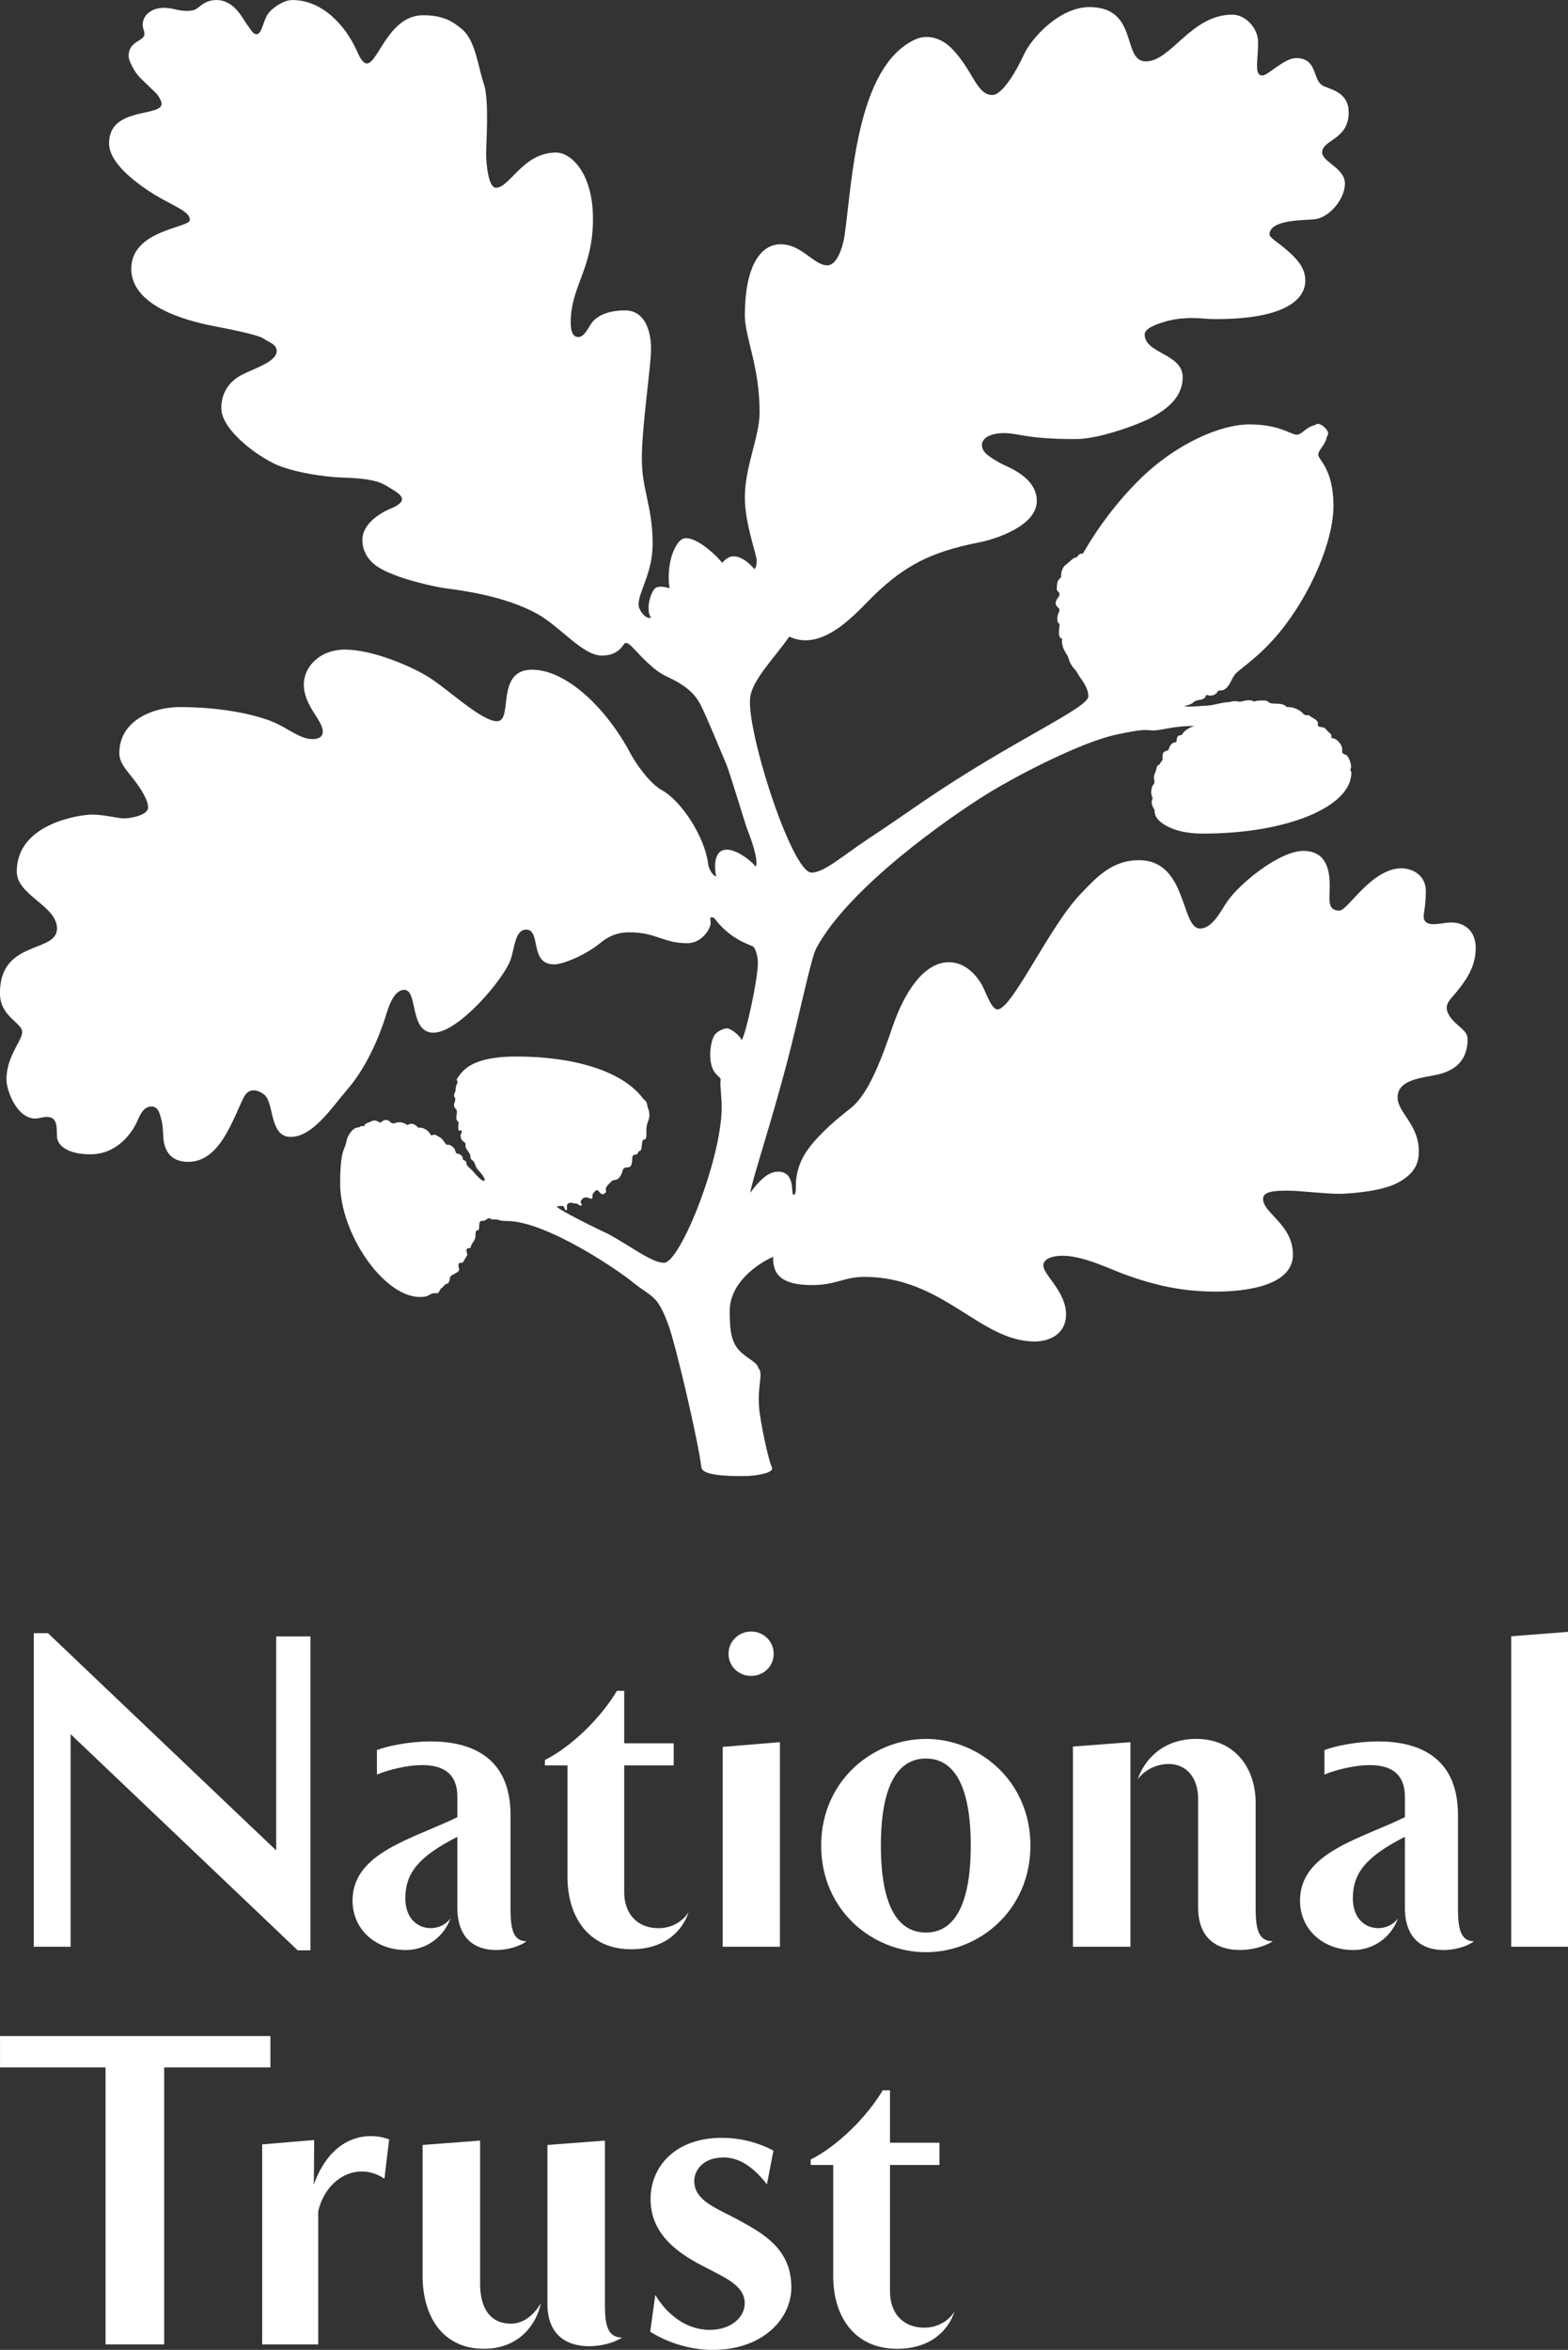
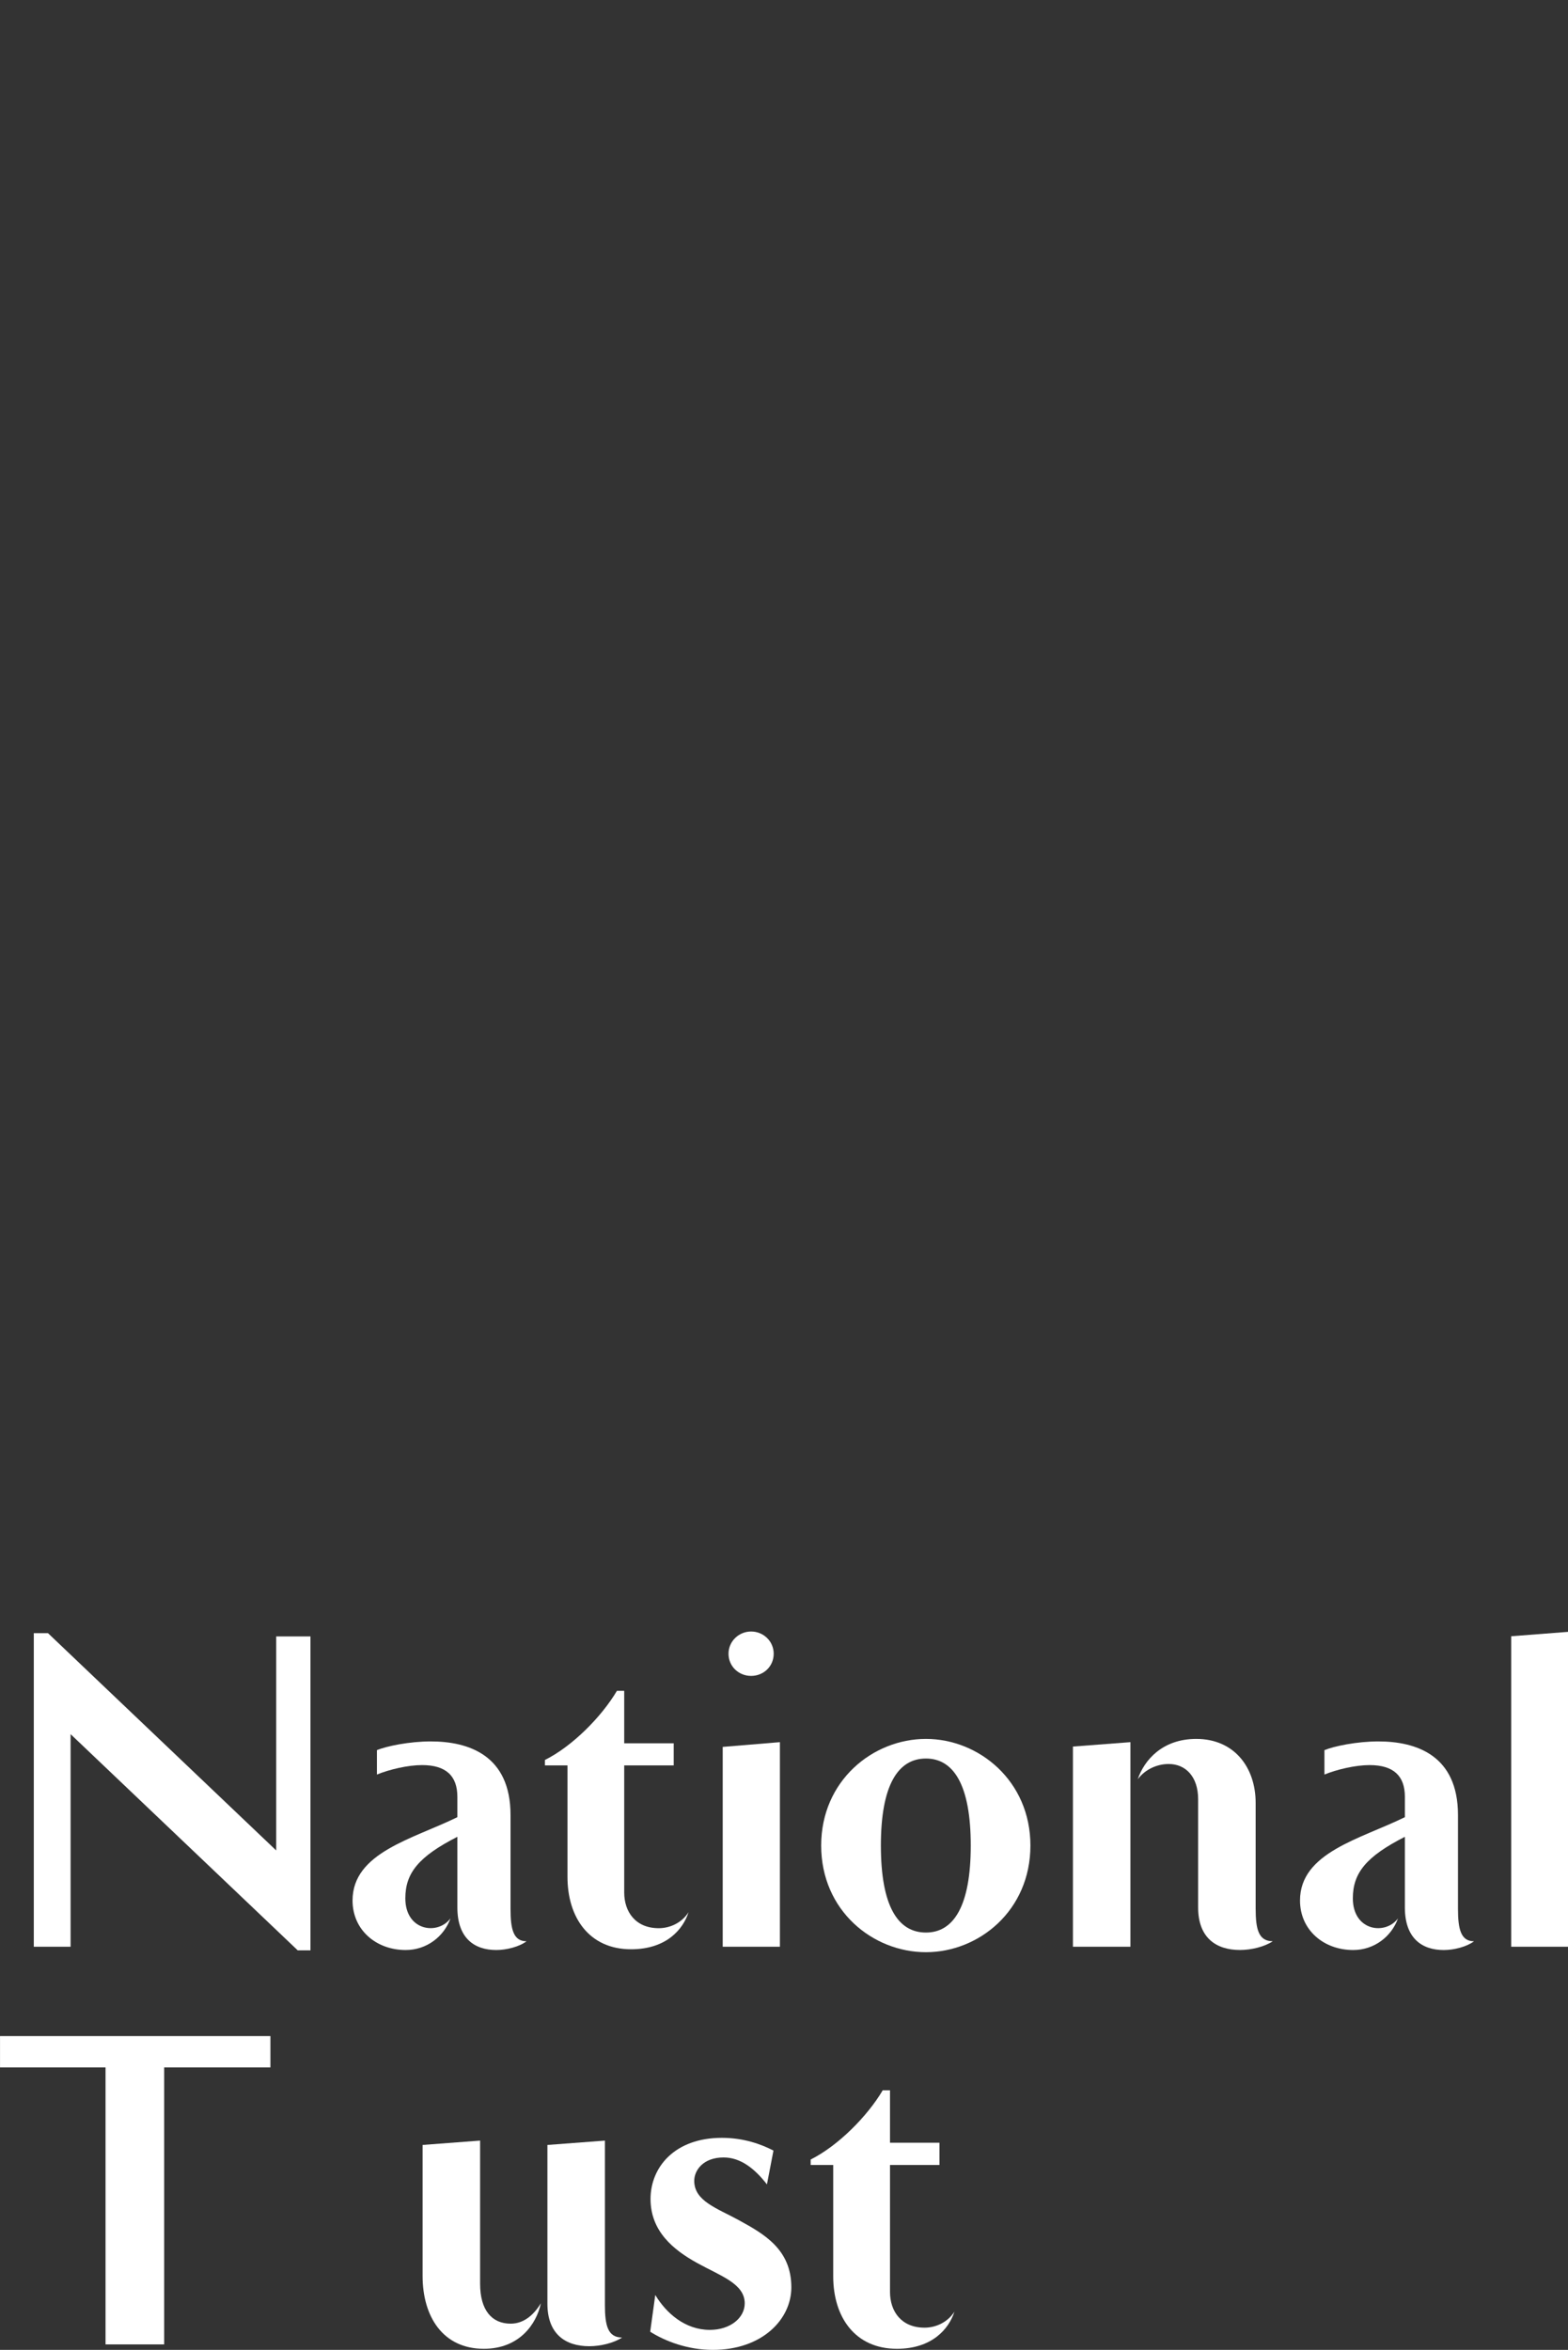
<svg xmlns="http://www.w3.org/2000/svg" id="Layer_2" width="111.279" height="166.732" viewBox="0 0 111.279 166.732">
  <rect x="0" y="0" width="111.279" height="166.732" fill="#333333" stroke="none" />
  <defs>
    <style>.cls-1{fill:#fff;}</style>
  </defs>
  <g id="Layer_1-2">
-     <path class="cls-1" d="M103.003,65.453c-.388,0-.848.122-1.313.122-.386,0-.655-.192-.655-.503,0-.314.154-.845.154-1.849,0-1.076-.887-1.613-1.732-1.613-2.122,0-3.815,3.002-4.391,3.002-.922,0-.695-.843-.695-1.77,0-1.157-.271-2.467-1.881-2.467-1.664,0-4.469,2.269-5.361,3.547-.42.572-1.041,1.96-1.964,1.96-1.384,0-.886-4.848-4.339-4.848-1.969,0-3.085,1.308-4.126,2.383-2.197,2.272-4.78,8.006-5.859,8.202-.463.076-.843-1.157-1.151-1.73-.268-.465-1.038-1.615-2.348-1.615-1.849,0-3.199,2.303-3.929,4.384-.73,2.082-1.661,4.889-3.045,5.973-1.419,1.11-2.578,2.185-3.232,3.227-.574.925-.653,1.813-.653,2.196,0,.383,0,.81-.194.695-.157-.119.157-1.616-1.081-1.616-.693,0-1.346.652-1.962,1.498.076-.725,1.425-4.77,2.536-8.974.971-3.653,1.776-7.729,2.157-8.39,2.319-4.316,9.438-9.284,12.173-10.971,2.194-1.35,6.624-3.623,9.045-4.158,1.966-.425,2.122-.347,2.58-.312.656.04,1.541-.349,3.042-.308-.418.077-.807.425-.846.54-.081.191-.306.042-.38.233-.08.19,0,.382-.161.382-.377.04-.463.543-.463.543-.34.116-.425.149-.425.497s0,.159-.154.425c-.149.273-.188.042-.267.347-.072.384-.191.423-.191.695,0,.11.042.195.042.306,0,.195-.198.152-.237.692,0,.27.112.466.112.466-.191.344.046.692.125.81,0,.147,0,.23.076.421.114.344,1.034,1.272,3.346,1.272,6.045,0,10.548-1.925,10.548-4.316,0-.151-.114-.117-.032-.345.074-.273-.196-.884-.348-.925-.159-.036-.27-.155-.27-.155v-.269c0-.269-.352-.771-.775-.771.083-.308-.19-.384-.264-.5-.075-.075-.156-.192-.232-.226-.076-.045-.346-.045-.429-.122-.069-.072,0-.148-.031-.267-.082-.225-.467-.346-.576-.461-.114-.12-.275.076-.504-.194-.117-.151-.577-.458-1.119-.425-.152-.155-.23-.155-.306-.193-.27-.074-.615-.039-.809-.074-.194-.038-.231-.194-.388-.194-.148,0-.686-.031-.802.077-.343-.228-.845,0-1,0-.162,0-.117-.036-.389-.036-.268,0-.268.073-.54.073-.268,0-1.074.236-1.343.236-.275,0-1.47.148-1.695.034.729-.154.578-.307.849-.384.263-.074.31-.031.538-.151.227-.117.033-.307.267-.232.233.076.579,0,.692-.235.116-.226.271.038.617-.262.311-.27.424-.78.692-1.046.467-.46,1.655-1.188,3.04-2.846,2.272-2.735,3.887-6.551,3.887-9.052,0-2.614-1.079-3.265-1.079-3.617,0-.346.467-.654.586-1.191.033-.157.114-.157.114-.349,0-.232-.462-.654-.699-.654-.183,0-.152.075-.342.113-.54.158-.844.657-1.19.657-.394,0-1.228-.733-3.348-.733-2.083,0-5.203,1.386-7.704,3.816-1.62,1.578-3.038,3.46-4.119,5.352-.314-.04-.425.268-.425.268-.233-.038-.541.348-.809.539-.266.191-.349.692-.308.841-.078.196-.311.08-.311.854,0,.231.19.153.19.384,0,.232-.271.31-.271.655,0,.193.271.346.271.423,0,.265-.153.225-.153.692,0,.345.153.19.153.427,0,.23-.037.23-.037.453,0,.239,0,.433.23.509-.03.225-.03.267.039.535.083.306.23.463.351.692.114.229.07.309.23.579.149.272.348.387.496.694.198.346.739.924.739,1.579,0,.845-5.277,3.078-11.667,7.428-1.469,1.01-2.737,1.89-3.969,2.695-1.848,1.233-3.123,2.388-4.007,2.388-1.423,0-4.693-10.274-4.349-12.473.192-1.271,1.73-2.773,2.768-4.273,2.427,1.156,4.855-1.808,6.01-2.927,2.233-2.156,4.08-3.076,7.357-3.737,1.265-.23,4.199-1.19,4.199-2.956,0-1.701-2.043-2.394-2.548-2.665-.806-.459-1.345-.767-1.345-1.311,0-.538.688-.844,1.584-.844,1.034,0,1.5.424,5.08.424,1.771,0,4.771-1.157,5.542-1.619,1.152-.656,2.04-1.502,2.04-2.768,0-1.697-2.696-1.659-2.696-3.039,0-.43.813-.735,1.664-.967.609-.153,1.268-.195,1.612-.195.811,0,1.037.076,1.806.076,4.775,0,6.317-1.347,6.317-2.731,0-1-.727-1.658-1.387-2.232-.534-.465-1.152-.812-1.152-1.042,0-1.081,2.504-.997,3.234-1.081.961-.112,2.117-1.382,2.117-2.54,0-1.073-1.617-1.543-1.617-2.191,0-.931,1.883-.888,1.883-2.85,0-1.542-1.497-1.656-1.883-1.925-.694-.463-.344-1.927-1.852-1.927-.839,0-2,1.235-2.383,1.235-.386,0-.386-.428-.386-.773,0-.35.075-.885.075-1.58,0-1.079-.96-1.965-1.816-1.965-2.956,0-4.34,3.315-6.154,3.315-1.729,0-.462-3.851-4.002-3.851-2.08,0-4.121,2.153-4.696,3.47-.391.844-1.427,2.767-2.2,2.767-1.11,0-1.381-1.775-2.848-3.271-.732-.775-1.771-1.081-2.653-.653-4.159,1.964-4.432,10.087-4.974,13.861-.11.809-.532,2.15-1.227,2.15-.967,0-1.812-1.495-3.31-1.495-1.542,0-2.544,1.761-2.544,5.045,0,1.577,1.046,3.571,1.046,6.885,0,1.732-1.046,3.816-1.046,6.046,0,1.849.843,4.045.843,4.471,0,.267-.033.421-.151.614-.459-.539-.996-.919-1.496-.919-.348,0-.583.224-.813.461-.15-.273-1.807-1.929-2.689-1.732-.617.111-1.309,1.771-1.04,3.538-.234-.079-.699-.192-.967-.038-.346.187-.768,1.583-.346,2.117-.387.149-.884-.534-.884-.929,0-.918.999-2.225.999-4.305,0-2.654-.768-3.815-.768-6.051,0-2.23.654-6.619.654-7.737,0-1.579-.576-2.774-1.841-2.774-1.087,0-1.86.311-2.28.776-.306.344-.571,1.114-1.039,1.114-.46,0-.54-.541-.54-1.038,0-2.581,1.579-3.783,1.579-7.351,0-3.277-1.579-4.702-2.616-4.702-2.354,0-3.279,2.499-4.272,2.499-.545,0-.695-1.768-.695-2.422,0-.656.228-3.811-.155-4.93-.424-1.231-.576-3.001-1.498-3.847-.583-.498-1.276-1.042-2.81-1.042-2.468,0-3.199,3.424-4.005,3.424-.273,0-.541-.5-.699-.883-.842-1.884-2.504-3.62-4.583-3.62-.648,0-1.416.577-1.691.924-.386.499-.458,1.501-.849,1.501-.268,0-.382-.303-.652-.652-.309-.385-.887-1.772-2.194-1.772-.969,0-1.235.654-1.695.735-.465.074-.77.035-1.27-.081-1.504-.381-2.272.384-2.272,1.082,0,.306.121.386.121.689,0,.5-1.121.466-1.121,1.546,0,.345.424,1.145.808,1.536l1.157,1.119c.145.154.378.536.378.73,0,.963-3.73.193-3.73,2.807,0,1.308,1.653,2.66,3.196,3.625,1.307.805,2.542,1.193,2.542,1.81,0,.58-4.161.694-4.161,3.467,0,2.925,4.742,3.846,5.893,4.078.772.152,3.078.582,3.506.885.38.269.92.384.92.885,0,.729-1.499,1.194-2.423,1.654-.927.463-1.506,1.271-1.506,2.39,0,1.578,2.658,3.466,3.894,4.001,1.226.543,3.388.887,4.733.925,1.347.043,2.348.156,3.007.537.498.313,1.187.62,1.187,1.003,0,.271-.42.507-.801.659-.386.154-2.011.919-2.011,2.23,0,.618.277,1.384,1.123,1.923,1.269.81,3.965,1.39,4.778,1.504,1.15.149,4.194.536,6.502,1.808,1.619.89,3.234,2.966,4.584,2.966,1.309,0,1.537-.885,1.661-.885.148,0,.148-.038.418.193.27.232,1.304,1.501,2.271,2.044.657.342,2.005.839,2.653,2.111.389.733,1.577,3.624,1.852,4.278.266.653,1.347,4.276,1.501,4.659.189.46.805,2.12.575,2.58-.309-.424-1.497-1.351-2.235-1.194-.766.154-.694,1.31-.576,1.883-.118,0-.5-.343-.572-.923-.241-1.887-1.887-4.431-3.281-5.197-.844-.464-1.847-1.885-2.189-2.541-1.89-3.547-4.738-6.007-7.012-6.007-2.658,0-1.304,3.655-2.497,3.655-1.117,0-3.51-2.307-4.892-3.155-1.39-.848-4.043-1.926-5.891-1.926-1.852,0-2.928,1.27-2.928,2.468,0,1.532,1.346,2.541,1.346,3.341,0,.389-.308.543-.729.543-.857,0-1.695-.732-2.662-1.157-.918-.423-3.308-1.117-6.781-1.117-1.764,0-4.267.885-4.267,3.276,0,.734.615,1.309,1.079,1.929.461.612.963,1.383.963,1.922,0,.543-1.235.771-1.7.771-.453,0-1.418-.269-2.265-.269-.852,0-5.356.616-5.356,4.041,0,1.693,2.857,2.424,2.857,4.041,0,1.774-4.05.771-4.05,4.58,0,1.701,1.581,2.087,1.581,2.777,0,.577-1.119,1.727-1.119,3.351,0,.882.882,3.119,2.384,2.731,1.347-.344,1.159.654,1.204,1.348.031.541.644,1.234,2.381,1.234,1.964,0,3.038-1.655,3.351-2.433.304-.764.65-.957.963-.957.462,0,.576.424.688.845.116.424.116.581.161,1.311.036.731.341,1.77,1.766,1.77,2.274,0,3.161-3.042,3.965-4.618.393-.731,1.081-.426,1.427-.155.732.58.344,3.003,1.885,3.003,1.584,0,2.966-2.156,4.005-3.353,1.039-1.195,2.079-3.035,2.85-5.579.192-.613.579-1.502,1.2-1.502.996,0,.339,3.04,2.075,3.04,1.771,0,4.965-3.776,5.466-5.162.306-.846.306-2.151,1.117-2.151,1.079,0,.197,2.464,1.968,2.464.729,0,2.341-.735,3.27-1.501.501-.428,1.148-.772,2.083-.772,1.925,0,2.385.772,4.119.772,1.034,0,1.649-1.042,1.649-1.427,0-.273-.065-.312,0-.386.078-.079.236,0,.317.113,1.193,1.547,2.573,1.81,2.731,1.966.151.153.303.697.303,1.116,0,1.192-.844,5.044-1.154,5.509-.074-.311-.766-.848-1.036-.848-.268,0-.695.226-.844.421-.275.347-.349,1.076-.349,1.425,0,1.54.806,1.5.737,1.846-.044.161,0,.429.07,1.541.19,3.621-2.924,11.399-4.081,11.399-.845,0-2.158-1.038-3.887-2.005-.739-.343-3.656-1.764-3.736-1.997,0,0,.192-.032.388-.032.193,0,.15.295.266.295.119,0,.071,0,.071-.295,0-.196.236-.278.424-.196.112.036.275,0,.353.07.19.158.384.126.228-.07-.114-.118.157-.505.463-.393.27.077.35.194.35-.151,0-.153.071-.153.183-.307.271-.314.352.496.733.111.161-.151-.188-.228.311-.688.198-.158.04-.158.424-.232.269-.038.423-.426.465-.577.074-.383.347-.273.461-.311.386-.113.114-.882.386-.882.35,0,.225-.273.382-.273.235,0,.076-.807.31-.807.271,0,.114-.499.192-.956.04-.275.19-.507.19-.74,0-.419-.111-.459-.15-.735-.04-.339-.196-.339-.307-.494-1.506-2.002-5.045-2.97-8.973-2.97-3.158,0-3.808.967-4.195,1.537-.118.158.034.158,0,.319-.038.113-.118.268-.118.379,0,.347-.114.271-.114.543,0,.228.077,0,.077.268,0,.267-.121.233-.077.462.036.231.195.158.195.424,0,.266-.04.19-.04.422,0,.268.154.189.154.347,0,.158-.043.342,0,.5.037.154.23-.078.23.114,0,.195-.159.195-.038.504.038.115.071.152.185.226.127.076.127.16.127.345,0,.192.344.467.344.695,0,.314.189.235.27.424.228.618.228.429.536.848.233.311.268.463.116.463-.116,0-.504-.384-.652-.575-.239-.307-.502-.426-.547-.616-.033-.27-.11-.23-.194-.27-.148-.077,0-.192-.185-.352-.155-.113-.192-.113-.306-.113-.195-.151,0-.311-.422-.573-.277-.161-.237.07-.428-.198-.192-.271-.192-.303-.536-.496-.348-.187-.232,0-.464-.045-.038-.108-.157-.266-.271-.341-.31-.232-.5-.196-.657-.196-.035-.149-.263-.228-.38-.268-.157-.034-.234.04-.348.083-.268-.158-.389-.196-.617-.196-.23,0-.154.079-.429.079-.145,0-.226-.239-.453-.239-.23,0-.314.119-.427.198-.31-.198-.467-.198-.694-.079-.147.079-.458.119-.422.316-.349-.043-.231.07-.54.106-.304.045-.692.537-.764,1.04-.078.499-.431.463-.431,2.93,0,3.545,3.083,8.048,5.662,8.048.771,0,.581-.272,1.119-.272.192,0,.156.043.305-.226.155-.273.114-.076.192-.192.079-.12.232-.272.387-.272.038-.12.115-.195.115-.31,0-.308.31-.308.542-.498.23-.194.076-.151.076-.503,0-.078,0-.153.192-.153.185,0,.156-.151.379-.46.123-.155,0-.155,0-.426,0-.267.277-.039.308-.267.04-.229.273-.388.315-.66.038-.264-.042-.499.19-.499.154,0,0-.658.234-.658.384,0,.344-.187.572-.187.232,0-.078.079.306.079.583,0,.194.108.927.108,2.777,0,7.965,3.511,9.051,4.434,1.273.998,1.617.807,2.389,2.845.573,1.545,2.155,8.363,2.375,10.209.08.667,2.492.615,3.203.609.439-.004,1.998-.173,1.802-.604-.214-.474-.647-2.369-.856-3.787-.272-1.842.293-2.874-.095-3.253-.128-.486-.822-.676-1.358-1.256-.543-.577-.688-1.337-.688-2.803,0-1.845,1.699-3.231,3.084-3.849-.042,1.272.613,2.004,2.763,2.004,1.702,0,2.281-.581,3.701-.581,5.622,0,8.201,4.585,12.093,4.585,1.077,0,2.229-.542,2.229-1.924,0-1.617-1.613-2.812-1.613-3.466,0-.388.461-.694,1.383-.694,1.541,0,3.625,1.078,4.664,1.423,1.997.697,3.847,1.121,6.232,1.121,2.006,0,5.437-.386,5.437-2.622,0-2.154-2.12-2.925-2.12-3.965,0-.535.843-.575,1.767-.575s2.506.223,3.661.223c.384,0,2.888-.108,4.157-.797,1.153-.622,1.47-1.351,1.47-2.198,0-1.966-1.506-2.732-1.506-3.857,0-1.308,1.883-1.377,2.849-1.612,1.002-.231,2.117-.81,2.117-2.504,0-.693-.807-.886-1.308-1.694-.306-.5-.191-.848.193-1.267.925-1.085,1.691-2.084,1.691-3.509,0-1.233-.809-1.813-1.727-1.813Z" />
    <polygon class="cls-1" points="19.192 144.466 .002 144.466 .002 146.688 7.49 146.688 7.49 166.344 11.65 166.344 11.65 146.688 19.192 146.688 19.192 144.466" />
    <path class="cls-1" d="M36.242,164.872c-1.316,0-2.17-.927-2.17-2.841v-10.149l-4.081.309v9.294c0,2.893,1.448,5.17,4.343,5.17,2.531,0,3.739-1.758,4.051-3.229-.44.724-1.138,1.446-2.143,1.446Z" />
    <path class="cls-1" d="M42.93,163.557v-11.674l-4.081.309v11.261c0,2.168,1.292,3.02,2.972,3.02.801,0,1.754-.232,2.326-.618-1.007,0-1.217-.851-1.217-2.298Z" />
    <path class="cls-1" d="M65.616,165.156c-1.655,0-2.453-1.163-2.453-2.53v-9.014h3.51v-1.577h-3.51v-3.721h-.518c-1.084,1.834-3.151,3.929-5.113,4.911v.388h1.6v7.899c0,2.896,1.55,5.143,4.52,5.143,2.504,0,3.695-1.422,4.083-2.636-.493.776-1.347,1.137-2.119,1.137Z" />
-     <path class="cls-1" d="M22.273,154.997l.024-3.155-3.69.309v14.195h3.977v-9.444c.534-2.334,2.76-3.598,4.698-2.318l.336-2.788c-.362-.131-.802-.232-1.266-.232-2.116,0-3.432,1.6-4.078,3.433Z" />
-     <path class="cls-1" d="M52.466,157.545c-1.599-.876-3.197-1.368-3.197-2.812,0-.724.618-1.654,2.086-1.654,1.191,0,2.192.774,3.074,1.911l.462-2.4c-.852-.439-2.089-.903-3.662-.903-3.355,0-5.061,2.091-5.061,4.338,0,2.297,1.627,3.612,3.304,4.54,1.679.928,3.38,1.471,3.38,2.866,0,1.032-1.03,1.882-2.474,1.882-1.757,0-3.098-1.185-3.874-2.477l-.36,2.608c1.056.671,2.661,1.289,4.439,1.289,3.511,0,5.578-2.168,5.578-4.439,0-2.708-1.964-3.795-3.694-4.747Z" />
+     <path class="cls-1" d="M52.466,157.545c-1.599-.876-3.197-1.368-3.197-2.812,0-.724.618-1.654,2.086-1.654,1.191,0,2.192.774,3.074,1.911l.462-2.4c-.852-.439-2.089-.903-3.662-.903-3.355,0-5.061,2.091-5.061,4.338,0,2.297,1.627,3.612,3.304,4.54,1.679.928,3.38,1.471,3.38,2.866,0,1.032-1.03,1.882-2.474,1.882-1.757,0-3.098-1.185-3.874-2.477l-.36,2.608c1.056.671,2.661,1.289,4.439,1.289,3.511,0,5.578-2.168,5.578-4.439,0-2.708-1.964-3.795-3.694-4.747" />
    <polygon class="cls-1" points="107.249 116.097 107.249 138.128 111.279 138.128 111.279 115.786 107.249 116.097" />
    <path class="cls-1" d="M48.868,135.674c-.489.774-1.339,1.138-2.117,1.138-1.65,0-2.451-1.165-2.451-2.533v-9.016h3.513v-1.572h-3.513v-3.721h-.518c-1.085,1.835-3.151,3.926-5.111,4.908v.385h1.602v7.905c0,2.893,1.547,5.14,4.515,5.14,2.506,0,3.693-1.419,4.079-2.634Z" />
    <path class="cls-1" d="M54.908,117.336c0-.876-.72-1.575-1.603-1.575-.877,0-1.603.699-1.603,1.575,0,.903.726,1.575,1.603,1.575.883,0,1.603-.672,1.603-1.575Z" />
    <polygon class="cls-1" points="51.29 138.128 55.349 138.128 55.349 123.612 51.29 123.949 51.29 138.128" />
    <path class="cls-1" d="M89.112,135.442v-7.517c0-2.53-1.526-4.543-4.213-4.543-2.399,0-3.692,1.496-4.155,2.863.514-.696,1.365-1.083,2.195-1.083,1.19,0,2.091.878,2.091,2.505v7.672c0,2.165,1.289,3.02,2.972,3.02.8,0,1.751-.232,2.324-.621-1.006,0-1.213-.851-1.213-2.298Z" />
    <polygon class="cls-1" points="76.145 138.128 80.225 138.128 80.225 123.612 76.145 123.924 76.145 138.128" />
    <path class="cls-1" d="M65.714,123.382c-3.77,0-7.436,2.967-7.436,7.564,0,4.624,3.667,7.569,7.436,7.569,3.747,0,7.413-2.945,7.413-7.569,0-4.597-3.667-7.564-7.413-7.564ZM65.714,137.121c-1.986,0-3.199-1.86-3.199-6.175,0-4.286,1.213-6.172,3.199-6.172,1.966,0,3.179,1.886,3.179,6.172,0,4.288-1.213,6.175-3.179,6.175Z" />
    <path class="cls-1" d="M103.471,135.442v-6.663c0-4.237-2.965-5.219-5.651-5.219-1.523,0-3.153.336-3.827.619v1.731c.882-.361,2.2-.671,3.207-.671,1.701,0,2.503.774,2.503,2.249v1.446c-3.152,1.549-7.443,2.505-7.443,5.913,0,2.094,1.681,3.514,3.776,3.514,1.492,0,2.715-.953,3.179-2.247-.891,1.211-3.205.904-3.205-1.422,0-1.804.953-2.967,3.692-4.364v5.014c0,2.165,1.19,3.02,2.762,3.02.725,0,1.628-.232,2.145-.621-.928,0-1.138-.851-1.138-2.298Z" />
    <path class="cls-1" d="M31.971,136.113c-.891,1.211-3.205.904-3.205-1.422,0-1.804.958-2.967,3.693-4.364v5.014c0,2.165,1.19,3.02,2.764,3.02.724,0,1.63-.232,2.144-.621-.931,0-1.136-.851-1.136-2.298v-6.663c0-4.237-2.972-5.219-5.659-5.219-1.52,0-3.153.336-3.823.619v1.731c.881-.361,2.199-.671,3.204-.671,1.706,0,2.505.774,2.505,2.249v1.446c-3.152,1.549-7.438,2.505-7.438,5.913,0,2.094,1.678,3.514,3.772,3.514,1.489,0,2.716-.953,3.178-2.247Z" />
    <polygon class="cls-1" points="21.13 138.385 22.034 138.385 22.034 116.111 19.602 116.111 19.602 131.296 3.405 115.878 2.398 115.878 2.398 138.128 5.01 138.128 5.01 123.044 21.13 138.385" />
  </g>
</svg>